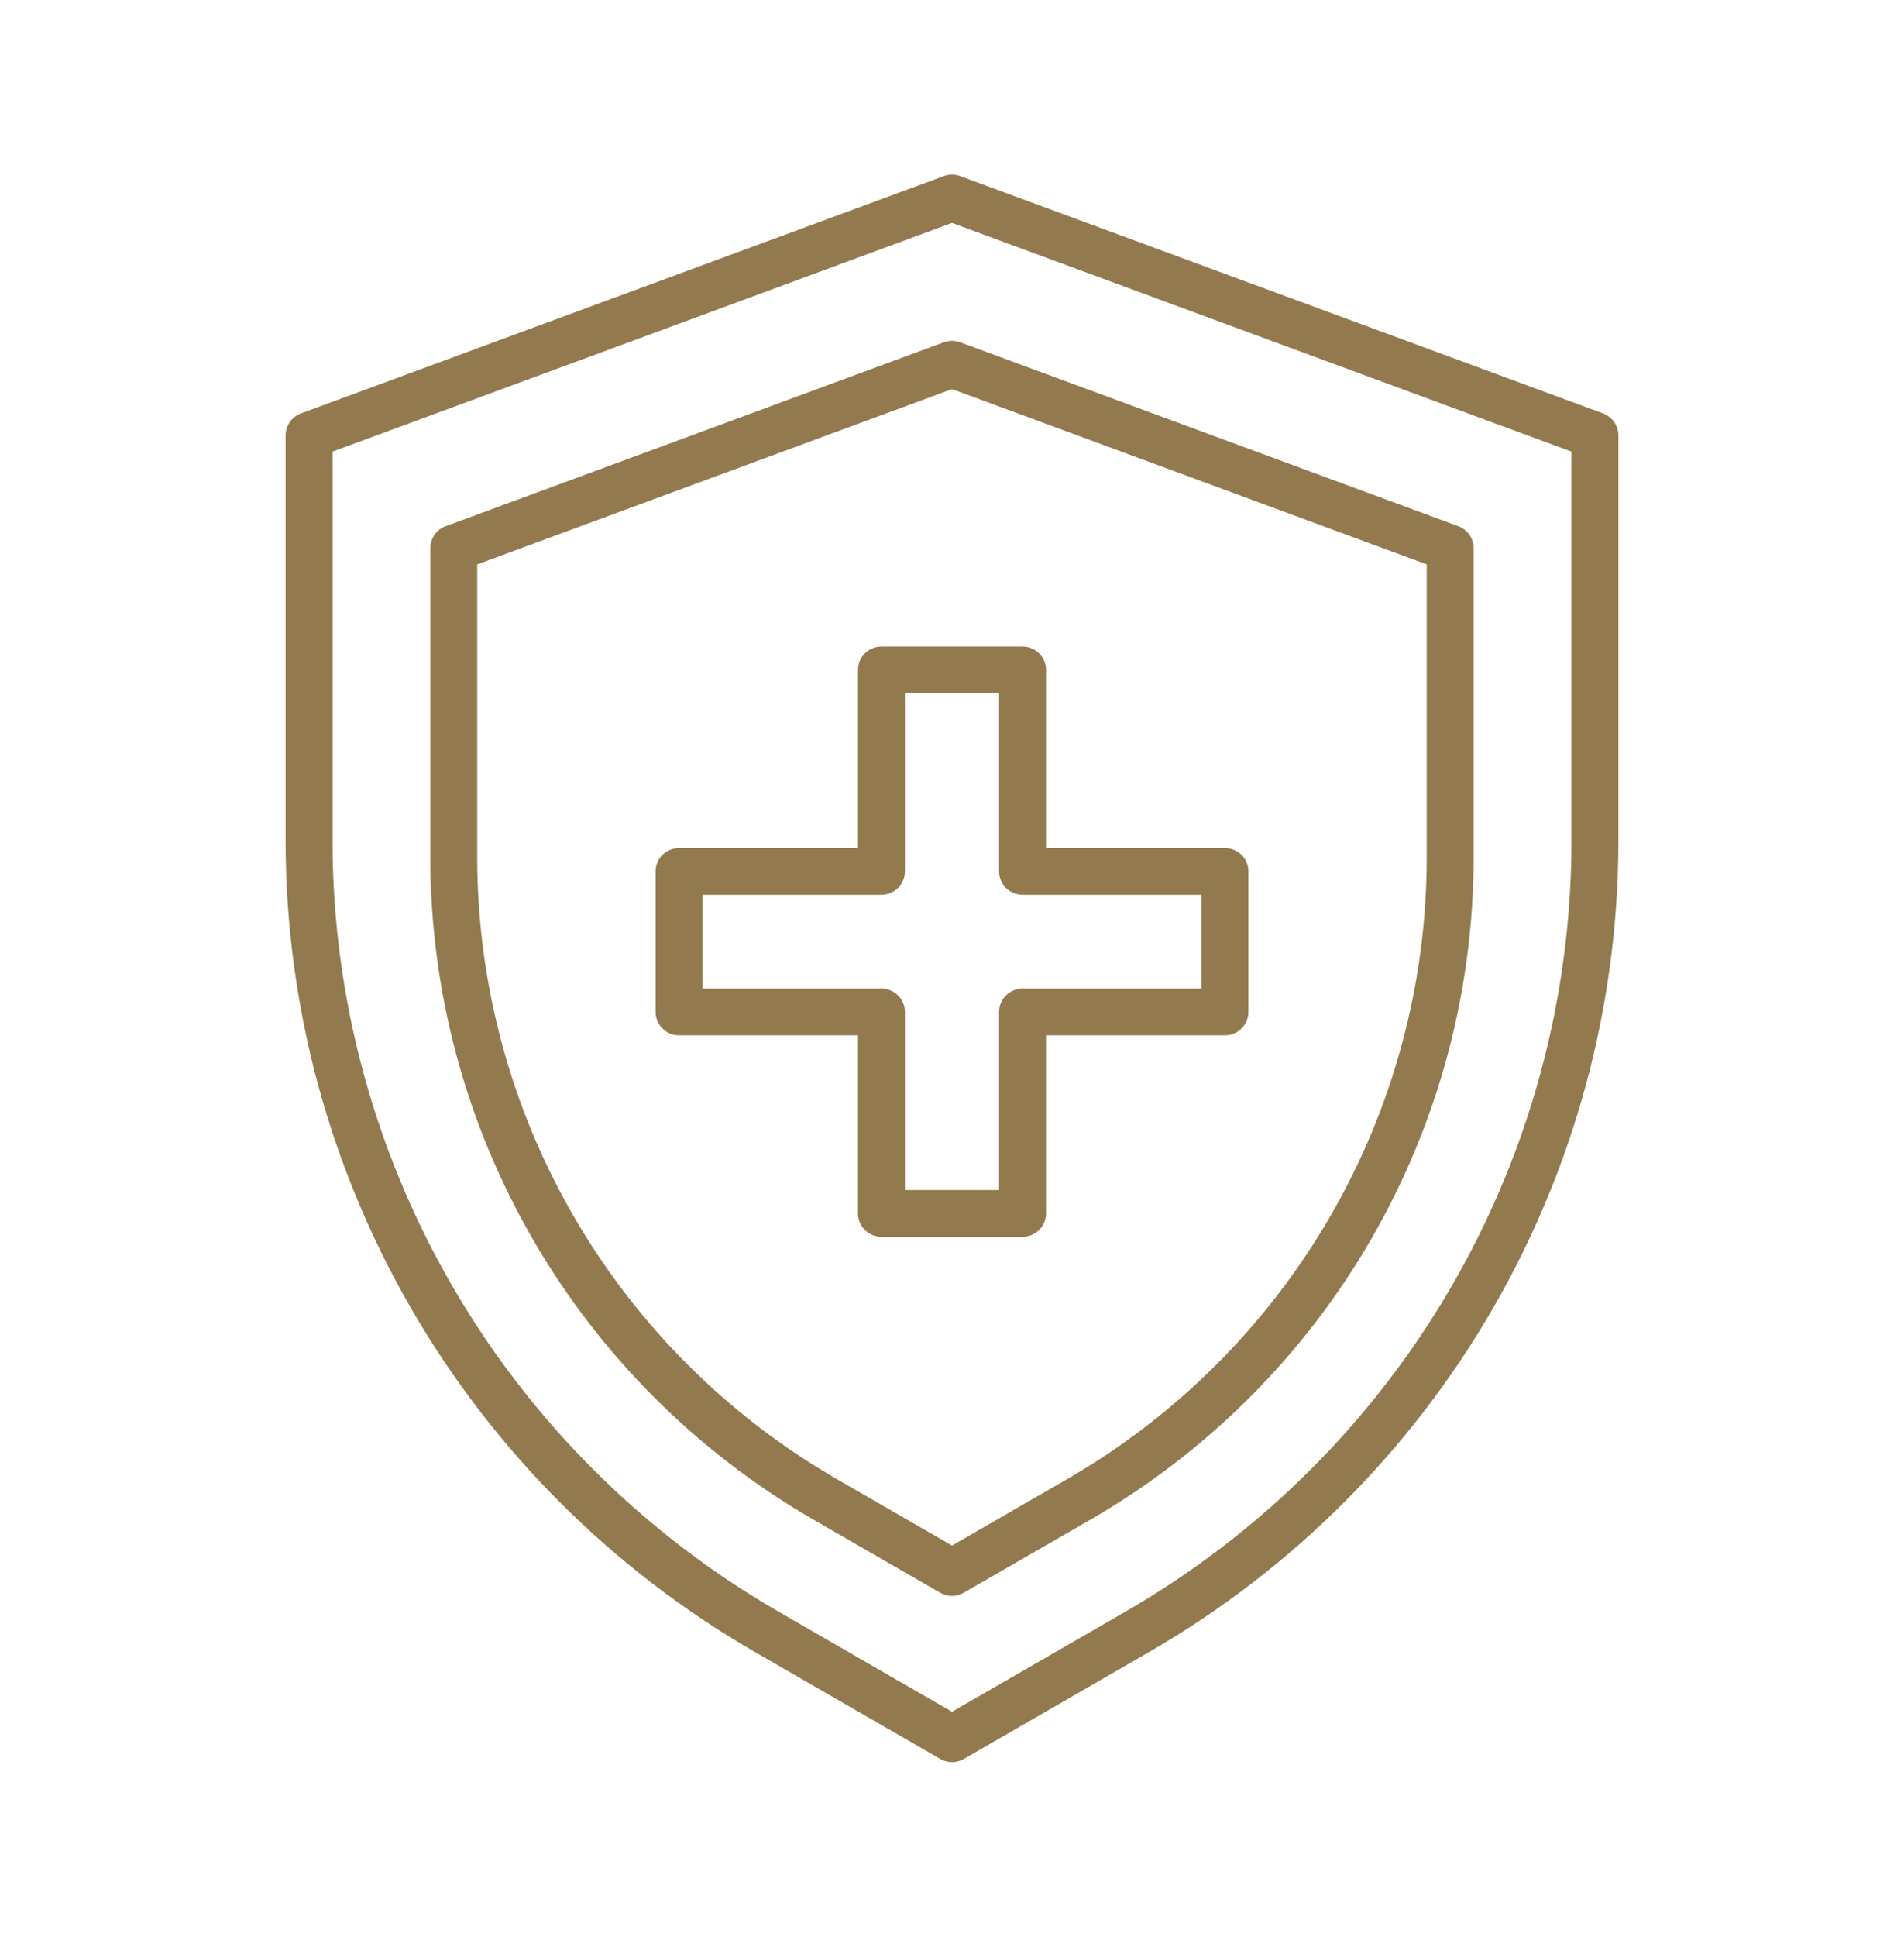
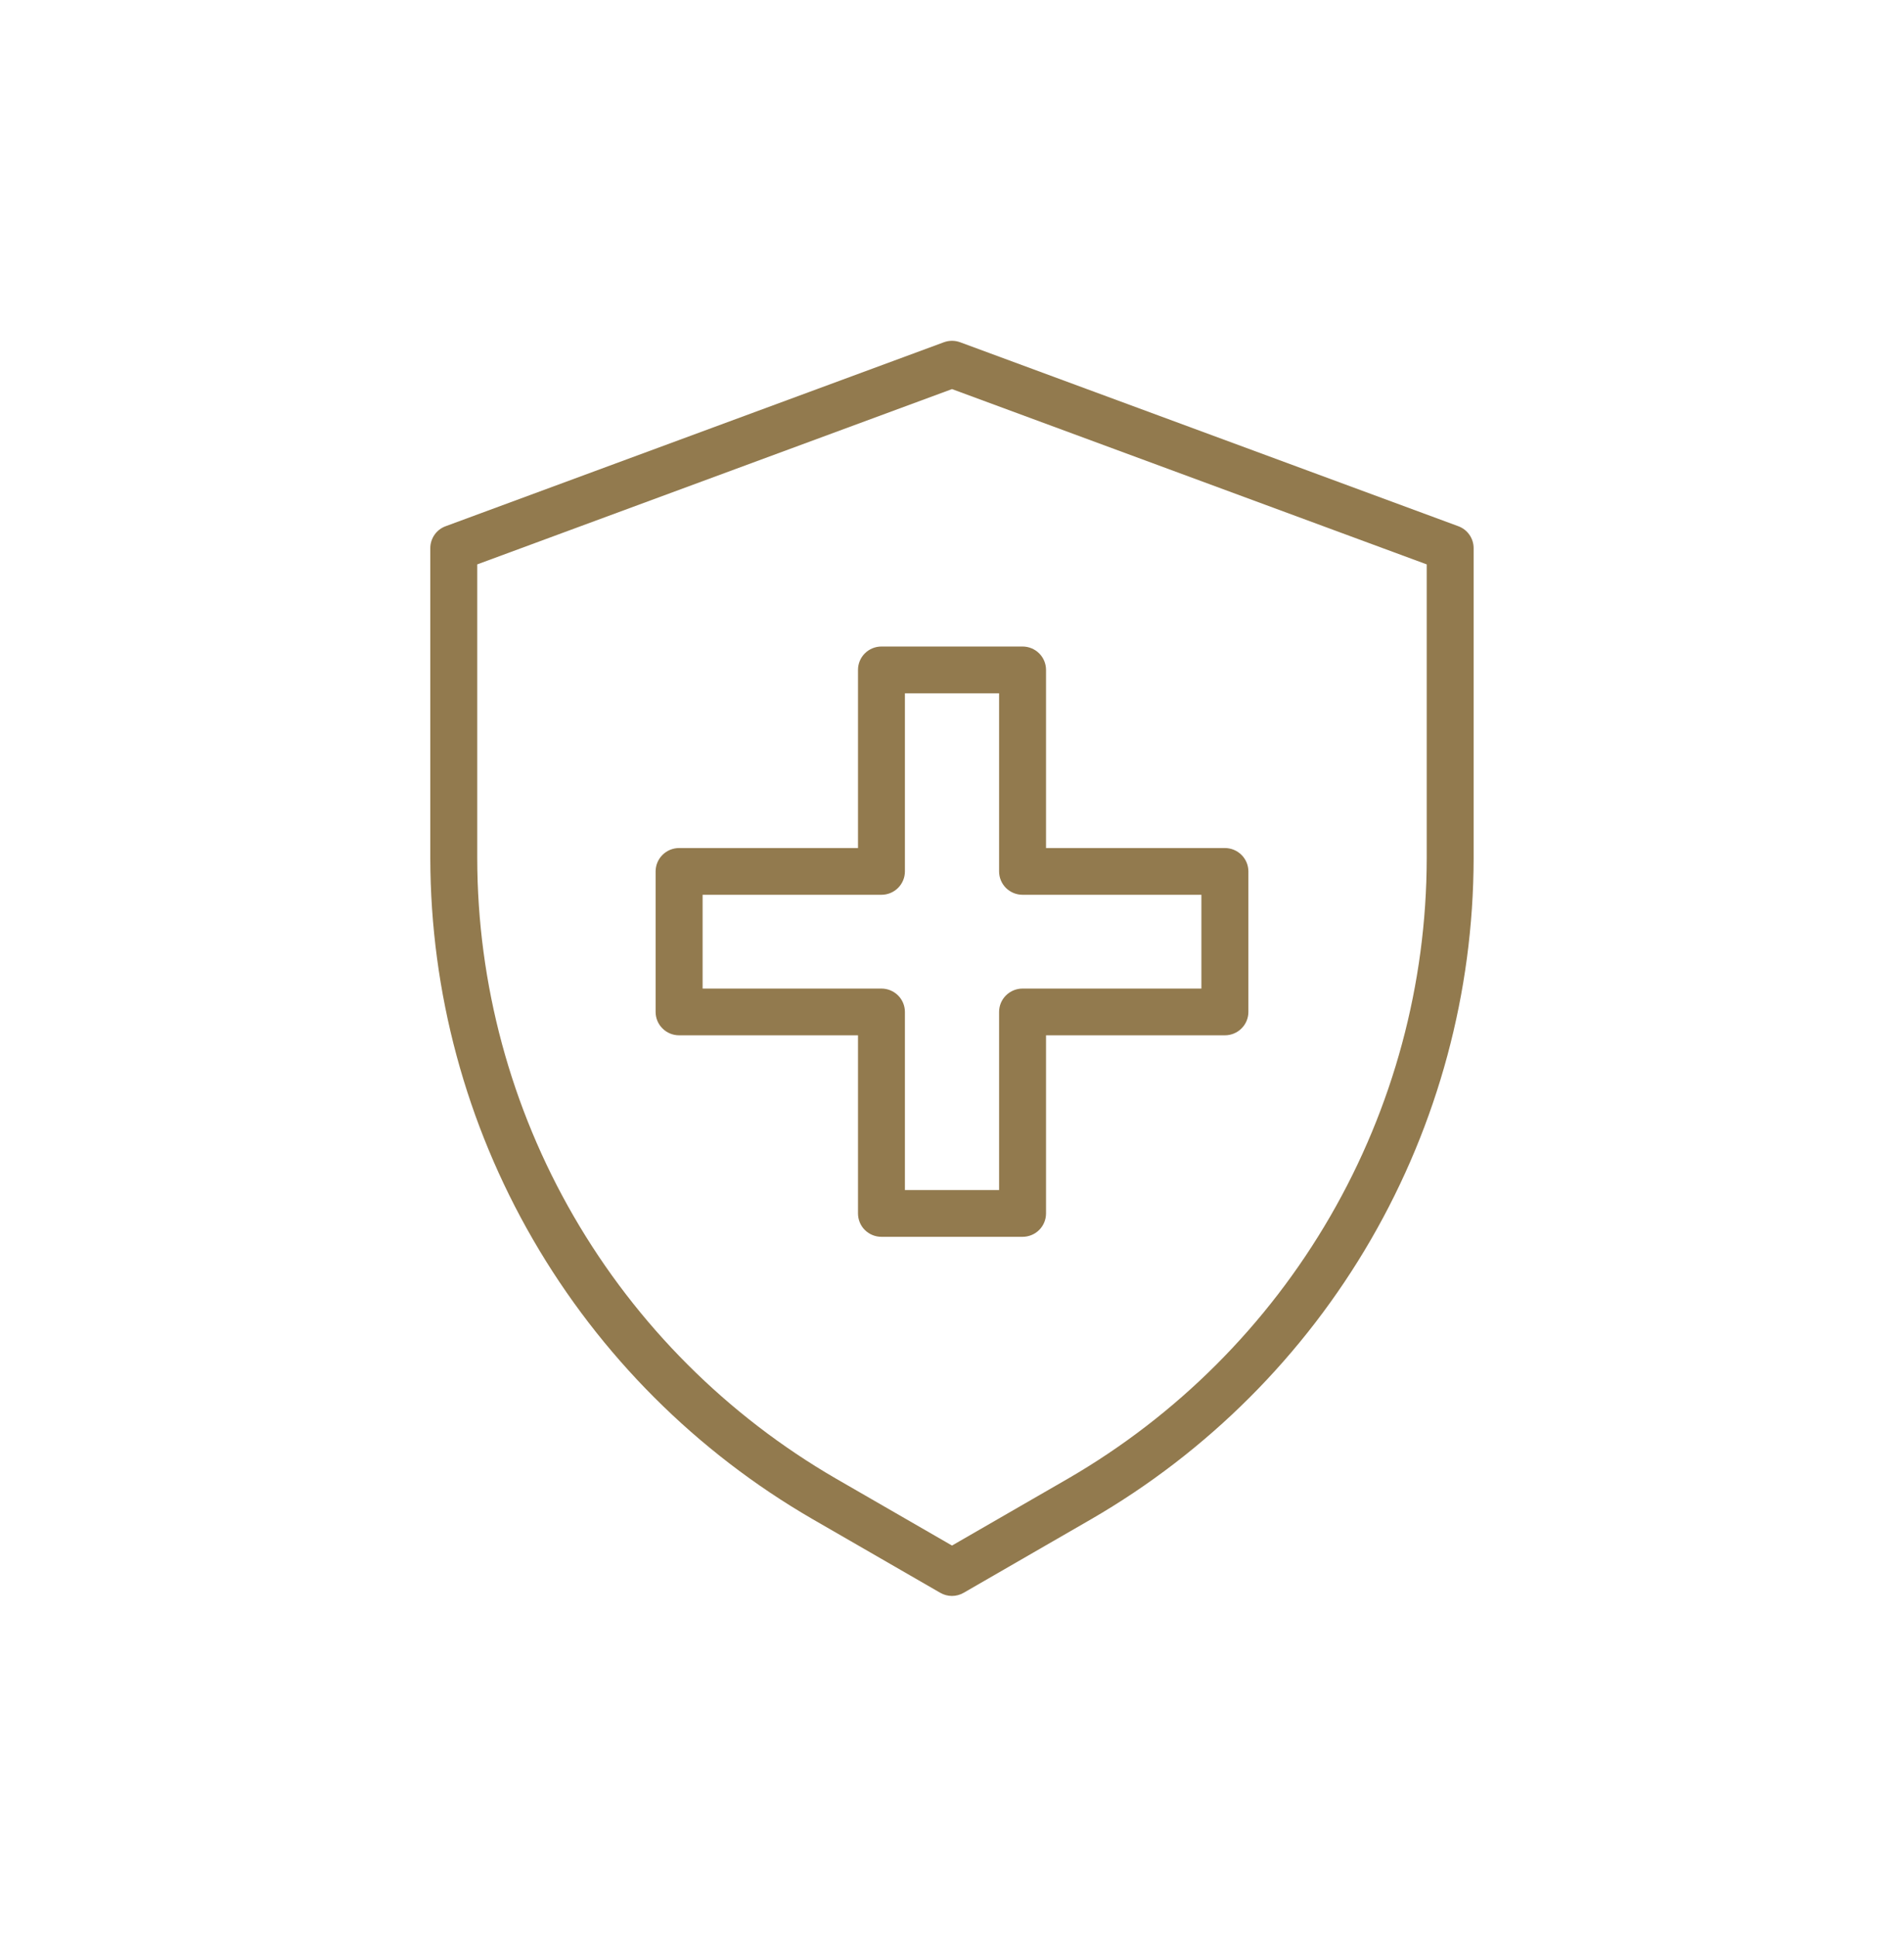
<svg xmlns="http://www.w3.org/2000/svg" width="60" height="61" viewBox="0 0 60 61" fill="none">
-   <path d="M50.519 13.022L30.257 5.546C30.091 5.485 29.909 5.485 29.743 5.546L9.481 13.022C9.34 13.075 9.218 13.169 9.132 13.292C9.046 13.415 9 13.562 9 13.712V26.525C9.009 31.687 10.376 36.756 12.966 41.228C15.555 45.701 19.277 49.42 23.76 52.015L29.631 55.401C29.743 55.466 29.871 55.5 30.001 55.5C30.131 55.5 30.259 55.466 30.372 55.401L36.242 52.015C40.725 49.419 44.446 45.7 47.035 41.228C49.624 36.756 50.991 31.686 51 26.525V13.712C51 13.562 50.954 13.415 50.868 13.292C50.782 13.169 50.66 13.075 50.519 13.022ZM49.521 26.525C49.513 31.429 48.214 36.245 45.754 40.493C43.294 44.742 39.758 48.276 35.5 50.741L30 53.914L24.499 50.741C20.241 48.275 16.706 44.742 14.246 40.493C11.786 36.245 10.487 31.429 10.479 26.525V14.224L30 7.021L49.521 14.224V26.525Z" fill="#927A4E" />
  <path d="M29.743 10.78L14.043 16.574C13.901 16.626 13.779 16.72 13.693 16.843C13.607 16.967 13.56 17.113 13.56 17.264V27.041C13.568 31.254 14.683 35.392 16.797 39.042C18.91 42.692 21.947 45.728 25.605 47.846L29.628 50.166C29.741 50.231 29.868 50.266 29.998 50.266C30.129 50.266 30.256 50.231 30.369 50.166L34.391 47.846C38.05 45.728 41.087 42.693 43.201 39.042C45.314 35.392 46.43 31.254 46.438 27.041V17.264C46.438 17.113 46.391 16.967 46.305 16.843C46.219 16.72 46.097 16.626 45.956 16.574L30.257 10.78C30.091 10.719 29.909 10.719 29.743 10.78ZM44.96 17.776V27.041C44.953 30.996 43.905 34.881 41.921 38.307C39.937 41.734 37.086 44.584 33.652 46.573L30 48.679L26.348 46.573C22.913 44.584 20.062 41.734 18.078 38.307C16.094 34.881 15.046 30.996 15.039 27.041V17.776L30 12.255L44.96 17.776Z" fill="#927A4E" />
  <path d="M27.038 21.099V26.71H21.4C21.203 26.71 21.015 26.788 20.877 26.926C20.738 27.064 20.66 27.251 20.66 27.446V31.872C20.66 32.067 20.738 32.255 20.877 32.392C21.015 32.531 21.203 32.608 21.4 32.608H27.038V38.219C27.038 38.414 27.115 38.602 27.254 38.74C27.393 38.878 27.581 38.955 27.777 38.955H32.223C32.419 38.955 32.607 38.878 32.746 38.74C32.885 38.602 32.963 38.414 32.963 38.219V32.608H38.6C38.796 32.608 38.984 32.531 39.123 32.392C39.262 32.255 39.34 32.067 39.34 31.872V27.446C39.34 27.251 39.262 27.064 39.123 26.926C38.984 26.788 38.796 26.71 38.6 26.71H32.963V21.099C32.963 20.904 32.885 20.716 32.746 20.578C32.607 20.44 32.419 20.363 32.223 20.363H27.777C27.581 20.363 27.393 20.44 27.254 20.578C27.115 20.716 27.038 20.904 27.038 21.099ZM28.516 27.446V21.837H31.484V27.446C31.484 27.543 31.503 27.638 31.54 27.728C31.577 27.817 31.632 27.898 31.7 27.967C31.769 28.035 31.851 28.089 31.94 28.126C32.03 28.163 32.126 28.182 32.223 28.182H37.859V31.136H32.223C32.126 31.136 32.03 31.155 31.94 31.192C31.851 31.229 31.769 31.283 31.7 31.352C31.632 31.42 31.577 31.501 31.54 31.59C31.503 31.68 31.484 31.775 31.484 31.872V37.482H28.516V31.872C28.516 31.677 28.438 31.49 28.3 31.352C28.161 31.214 27.973 31.136 27.777 31.136H22.141V28.182H27.777C27.973 28.182 28.161 28.105 28.3 27.966C28.438 27.828 28.516 27.641 28.516 27.446Z" fill="#927A4E" />
</svg>